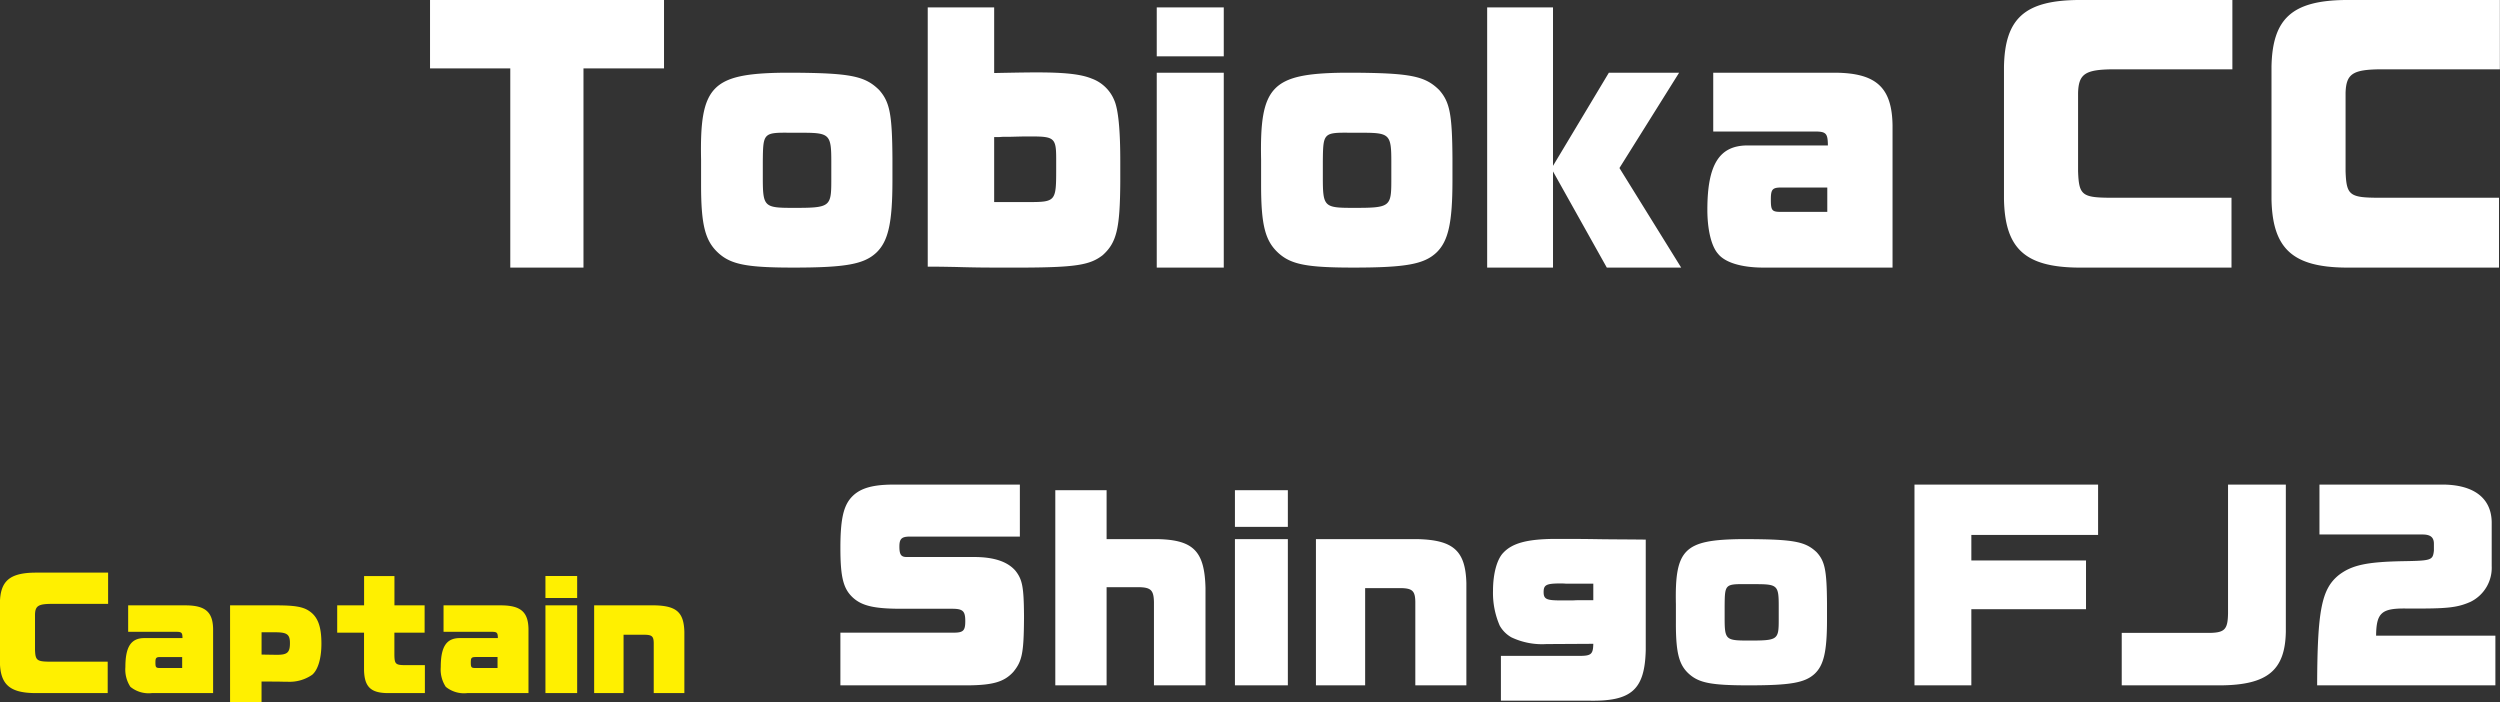
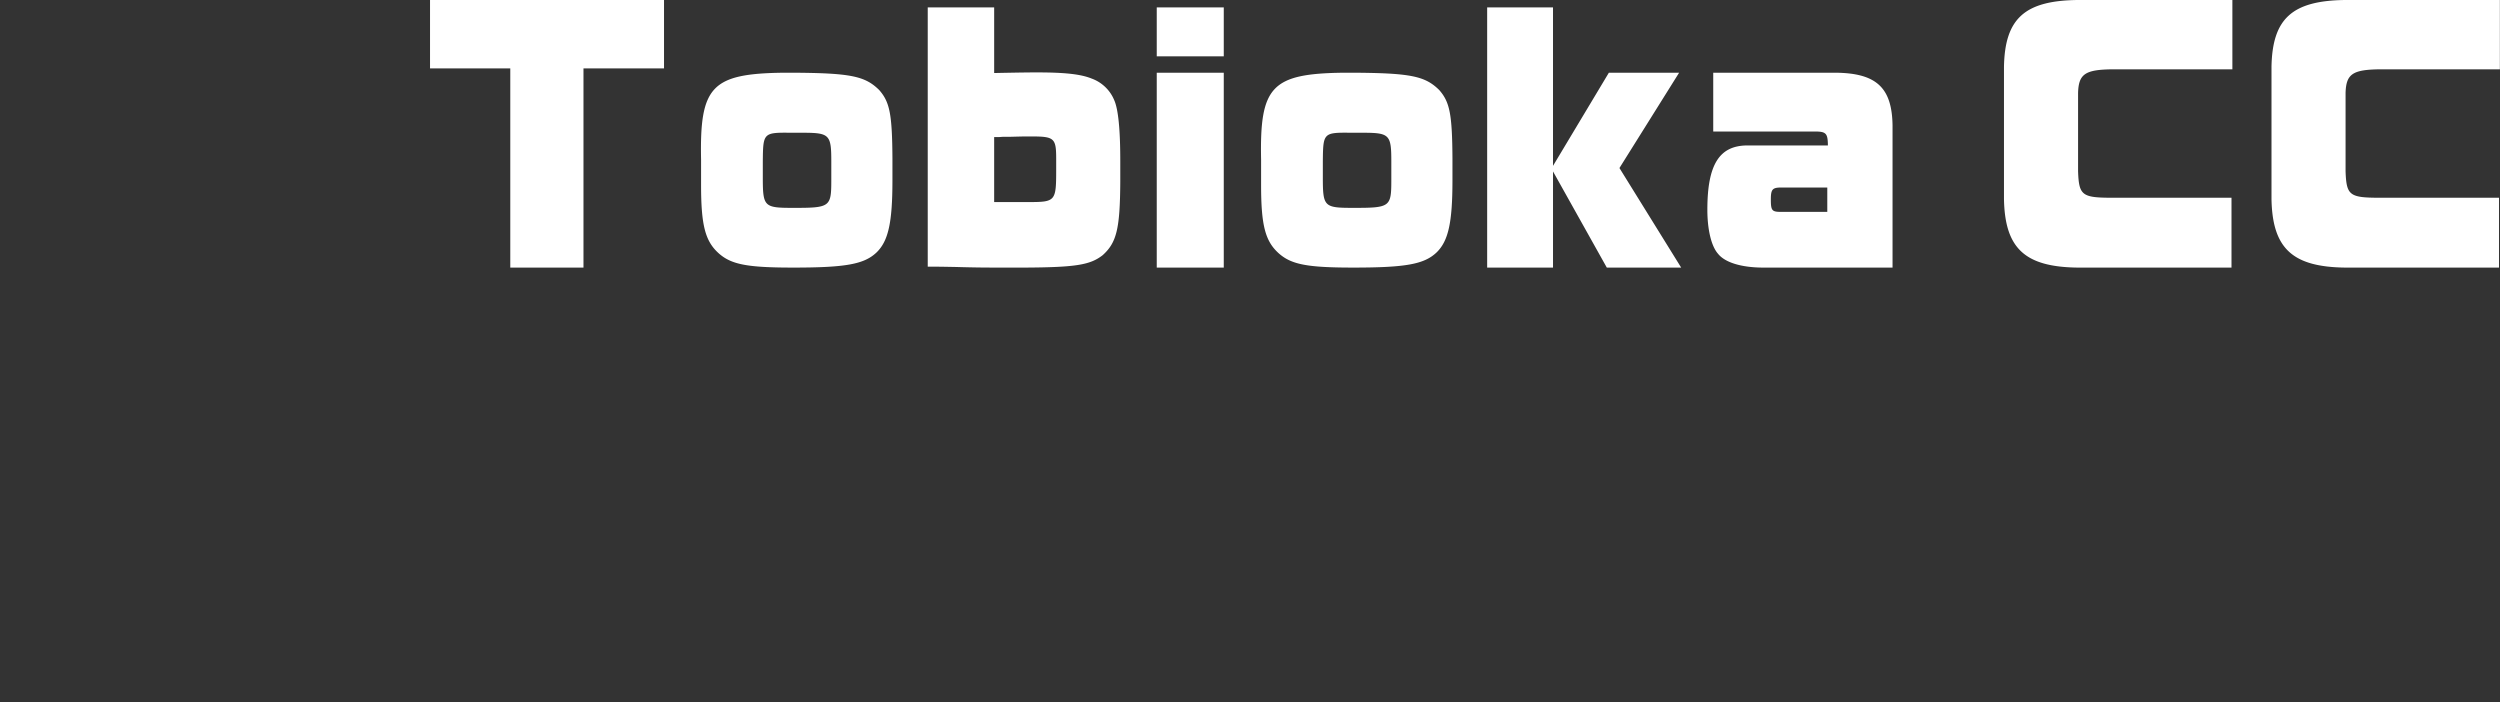
<svg xmlns="http://www.w3.org/2000/svg" id="chara-list_name22.svg" width="323.156" height="90.75" viewBox="0 0 323.156 90.75">
  <rect x="0" y="0" width="323.156" height="90.75" fill="#333333" stroke="none" />
  <defs>
    <style>
      .cls-1 {
        fill: #fff;
      }

      .cls-1, .cls-2 {
        fill-rule: evenodd;
      }

      .cls-2 {
        fill: #fff000;
      }
    </style>
  </defs>
-   <path id="Shingo_FJ2" data-name="Shingo FJ2" class="cls-1" d="M413.944,7493.62h16.533c3.181-.03,4.651-0.45,5.821-1.74,1.141-1.38,1.351-2.46,1.381-6.9v-0.42c-0.03-3.66-.21-4.62-1.111-5.76-1.02-1.17-2.76-1.77-5.34-1.77H422.5c-0.72,0-.93-0.33-0.93-1.35s0.3-1.29,1.38-1.29h14.193v-6.72H420.816c-3,0-4.651.57-5.7,1.95-0.84,1.14-1.171,2.85-1.171,6.24,0,3.84.391,5.31,1.651,6.45,1.17,1.05,2.79,1.41,6.181,1.41h6.6c1.41,0,1.71.3,1.71,1.59,0,1.23-.24,1.5-1.5,1.5H413.944v6.81Zm27.78,0h6.631v-12.69h4.171c1.56,0.03,1.92.39,1.95,1.95v10.74h6.662v-12.6c-0.12-4.71-1.531-6.18-6.091-6.3h-6.692v-6.33h-6.631v25.23Zm23.22,0h6.841v-18.9h-6.841v18.9Zm0-20.49h6.841v-4.74h-6.841v4.74Zm10.47,20.49h6.361v-12.57H486.4c1.47,0.03,1.83.36,1.86,1.74v10.83h6.6v-13.23c-0.12-4.14-1.65-5.55-6.271-5.67H475.414v18.9Zm23.91,1.98h11.342c5.551,0.12,7.261-1.41,7.381-6.57v-14.25c-2.761-.03-5.131-0.03-6.511-0.06-2.011-.03-3.871-0.03-5.011-0.03-3.691,0-5.7.51-6.9,1.8-0.811.84-1.321,2.7-1.321,4.89a10.587,10.587,0,0,0,.871,4.53,3.986,3.986,0,0,0,1.5,1.5,9.22,9.22,0,0,0,4.591.87h0.69l5.311-.03c-0.03,1.35-.27,1.56-1.8,1.56H499.324v5.79Zm11.942-12.99h-0.84c-1.171,0-1.2,0-1.8.03h-1.62c-1.8,0-2.16-.18-2.16-1.08,0-.93.36-1.11,2.16-1.11a6.271,6.271,0,0,1,.75.03h3.511v2.13Zm10.677,3c0,3.9.42,5.43,1.771,6.6,1.29,1.11,2.91,1.41,7.651,1.41,5.371,0,7.231-.33,8.491-1.47,1.2-1.11,1.621-2.88,1.621-7.02v-2.1c-0.03-4.29-.27-5.46-1.351-6.63-1.44-1.35-2.88-1.65-8.821-1.68h-0.96c-7.352.09-8.552,1.32-8.4,8.43v2.46Zm10.352-5.07c2.761,0,2.941.18,2.941,2.79v1.8c0,2.61-.12,2.7-3.841,2.7-3.061,0-3.151-.09-3.151-3.06v-1.41c0.03-2.82.03-2.85,2.911-2.82h1.14Zm20.488,13.08h7.351v-9.84h14.823v-6.3H560.134v-3.3h16.383v-6.51H552.783v25.95Zm26.79,0h12.842c6-.06,8.281-1.95,8.371-6.93v-19.02h-7.471v16.62c-0.03,2.1-.42,2.52-2.4,2.55H579.573v6.78Zm48.3,0v-6.42H612.454c0.03-3,.72-3.57,4.02-3.51h1.561c3.84,0,5.07-.18,6.631-0.87a4.9,4.9,0,0,0,2.73-4.62v-5.7c-0.06-3.03-2.22-4.74-6.091-4.83H605.132v6.45h13.323c1.02,0,1.47.36,1.47,1.2v0.9c-0.15,1.23-.3,1.29-4.021,1.35-4.681.09-6.6,0.51-8.281,1.8-2.221,1.8-2.761,4.56-2.791,14.25h23.044Z" transform="translate(-305.313 -7405.03)" />
  <path id="Tobioka_CC" data-name="Tobioka CC" class="cls-1" d="M360.9,7413.87h10.374v25.75h9.461v-25.75h10.411v-8.84H360.9v8.84Zm35.036,15.08c0,5.19.532,7.23,2.242,8.79,1.634,1.48,3.686,1.88,9.689,1.88,6.8,0,9.157-.44,10.753-1.96,1.52-1.48,2.052-3.84,2.052-9.35v-2.8c-0.038-5.72-.342-7.28-1.71-8.84-1.824-1.8-3.648-2.2-11.171-2.24h-1.216c-9.309.12-10.829,1.76-10.639,11.24v3.28Zm13.109-6.76c3.5,0,3.724.24,3.724,3.72v2.4c0,3.47-.152,3.59-4.864,3.59-3.876,0-3.99-.12-3.99-4.07v-1.88c0.038-3.76.038-3.8,3.686-3.76h1.444Zm16.189,17.31c1.33,0,1.368,0,3.609.04,2.7,0.08,4.142.08,6.118,0.08h2.926c6.573-.04,8.359-0.36,9.955-1.6,1.824-1.64,2.242-3.44,2.28-9.47v-2.72c0-4.08-.266-6.64-0.76-7.8a4.992,4.992,0,0,0-2.926-2.84c-1.368-.56-3.382-0.8-7.067-0.8-0.684,0-1.71,0-5.548.08v-8.48h-8.587v33.51Zm8.587-16.75h0.608l0.57-.04h0.988c1.558-.04,1.6-0.04,1.824-0.04h0.912c2.849,0,3.115.24,3.115,2.84v1.44c0,4.12-.076,4.2-3.647,4.2h-4.37v-8.4Zm21.015,16.87H463.5v-25.19h-8.663v25.19Zm0-27.31H463.5v-6.32h-8.663v6.32Zm13.489,16.64c0,5.19.532,7.23,2.242,8.79,1.634,1.48,3.686,1.88,9.689,1.88,6.8,0,9.158-.44,10.754-1.96,1.519-1.48,2.051-3.84,2.051-9.35v-2.8c-0.038-5.72-.342-7.28-1.709-8.84-1.824-1.8-3.648-2.2-11.172-2.24h-1.215c-9.31.12-10.83,1.76-10.64,11.24v3.28Zm13.109-6.76c3.5,0,3.724.24,3.724,3.72v2.4c0,3.47-.152,3.59-4.864,3.59-3.875,0-3.989-.12-3.989-4.07v-1.88c0.038-3.76.038-3.8,3.685-3.76h1.444Zm16.113,17.43h8.511v-12.43l6.954,12.43h9.613l-7.979-12.87,7.713-12.32h-9.081l-7.22,12.04v-20.48h-8.511v33.63Zm52.4,0v-18.39c-0.076-4.88-2.09-6.76-7.409-6.8H526.77v7.6h13.147c1.406,0,1.634.24,1.672,1.6v0.2H531.216c-3.648,0-5.206,2.44-5.206,8.31,0,2.52.494,4.68,1.368,5.68,0.912,1.16,3.078,1.8,5.89,1.8h16.68Zm-8.435-10.35v3.15h-5.966c-1.178,0-1.33-.16-1.33-1.59,0-1.32.19-1.56,1.368-1.56h5.928Zm52.249,10.35v-9.03H578.3c-3.876,0-4.256-.32-4.37-3.4v-10.16c0.076-2.44.912-3,4.446-3.04h15.5v-8.96H573.889c-6.877.08-9.423,2.4-9.537,8.64v17.08c0.114,6.39,2.7,8.79,9.537,8.87h19.873Zm34.579,0v-9.03H612.876c-3.875,0-4.255-.32-4.369-3.4v-10.16c0.076-2.44.912-3,4.445-3.04h15.5v-8.96H608.469c-6.878.08-9.423,2.4-9.537,8.64v17.08c0.114,6.39,2.7,8.79,9.537,8.87h19.872Z" transform="translate(-305.313 -7405.03)" />
-   <path id="Captain" class="cls-2" d="M319.234,7494.62v-4.06h-7.326c-1.836,0-2.016-.15-2.07-1.53v-4.58c0.036-1.09.432-1.35,2.106-1.36h7.344v-4.04H309.82c-3.258.04-4.464,1.08-4.518,3.89v7.69c0.054,2.88,1.278,3.96,4.518,3.99h9.414Zm13.626,0v-8.28c-0.036-2.19-.99-3.04-3.51-3.06h-7.47v3.42h6.228c0.666,0,.774.11,0.792,0.72v0.09h-4.914c-1.728,0-2.466,1.1-2.466,3.75a4.067,4.067,0,0,0,.648,2.55,3.728,3.728,0,0,0,2.79.81h7.9Zm-4-4.66v1.42h-2.826c-0.558,0-.63-0.07-0.63-0.72,0-.59.09-0.7,0.648-0.7h2.808Zm6.192-6.68v12.51h4.068v-2.66c1.26,0,2.178,0,2.808.02h0.486a5.135,5.135,0,0,0,3.258-.9c0.756-.65,1.188-2.13,1.188-4.02,0-2.23-.468-3.47-1.566-4.21-0.81-.56-1.908-0.74-4.266-0.74h-5.976Zm4.068,3.48h1.746c1.548,0,1.926.27,1.926,1.4,0,1.21-.342,1.51-1.638,1.51H340.78c-0.234-.01-0.9-0.01-1.656-0.03v-2.88Zm9.774,0.05h3.474v4.84c0.054,2.13.846,2.92,2.934,2.97h4.932v-3.61h-2.61c-1.17-.02-1.314-0.15-1.332-1.32v-2.88H360.2v-3.53H356.3v-3.79h-3.924v3.79H348.9v3.53Zm24.732,7.81v-8.28c-0.036-2.19-.99-3.04-3.51-3.06h-7.47v3.42h6.228c0.666,0,.774.11,0.792,0.72v0.09h-4.914c-1.728,0-2.466,1.1-2.466,3.75a4.067,4.067,0,0,0,.648,2.55,3.728,3.728,0,0,0,2.79.81h7.9Zm-4-4.66v1.42h-2.826c-0.558,0-.63-0.07-0.63-0.72,0-.59.09-0.7,0.648-0.7h2.808Zm6.192,4.66h4.1v-11.34h-4.1v11.34Zm0-12.29h4.1v-2.84h-4.1v2.84Zm6.282,12.29h3.816v-7.54H388.7c0.882,0.02,1.1.22,1.116,1.05v6.49h3.959v-7.93c-0.072-2.49-.99-3.33-3.761-3.41h-7.9v11.34Z" transform="translate(-305.313 -7405.03)" />
</svg>